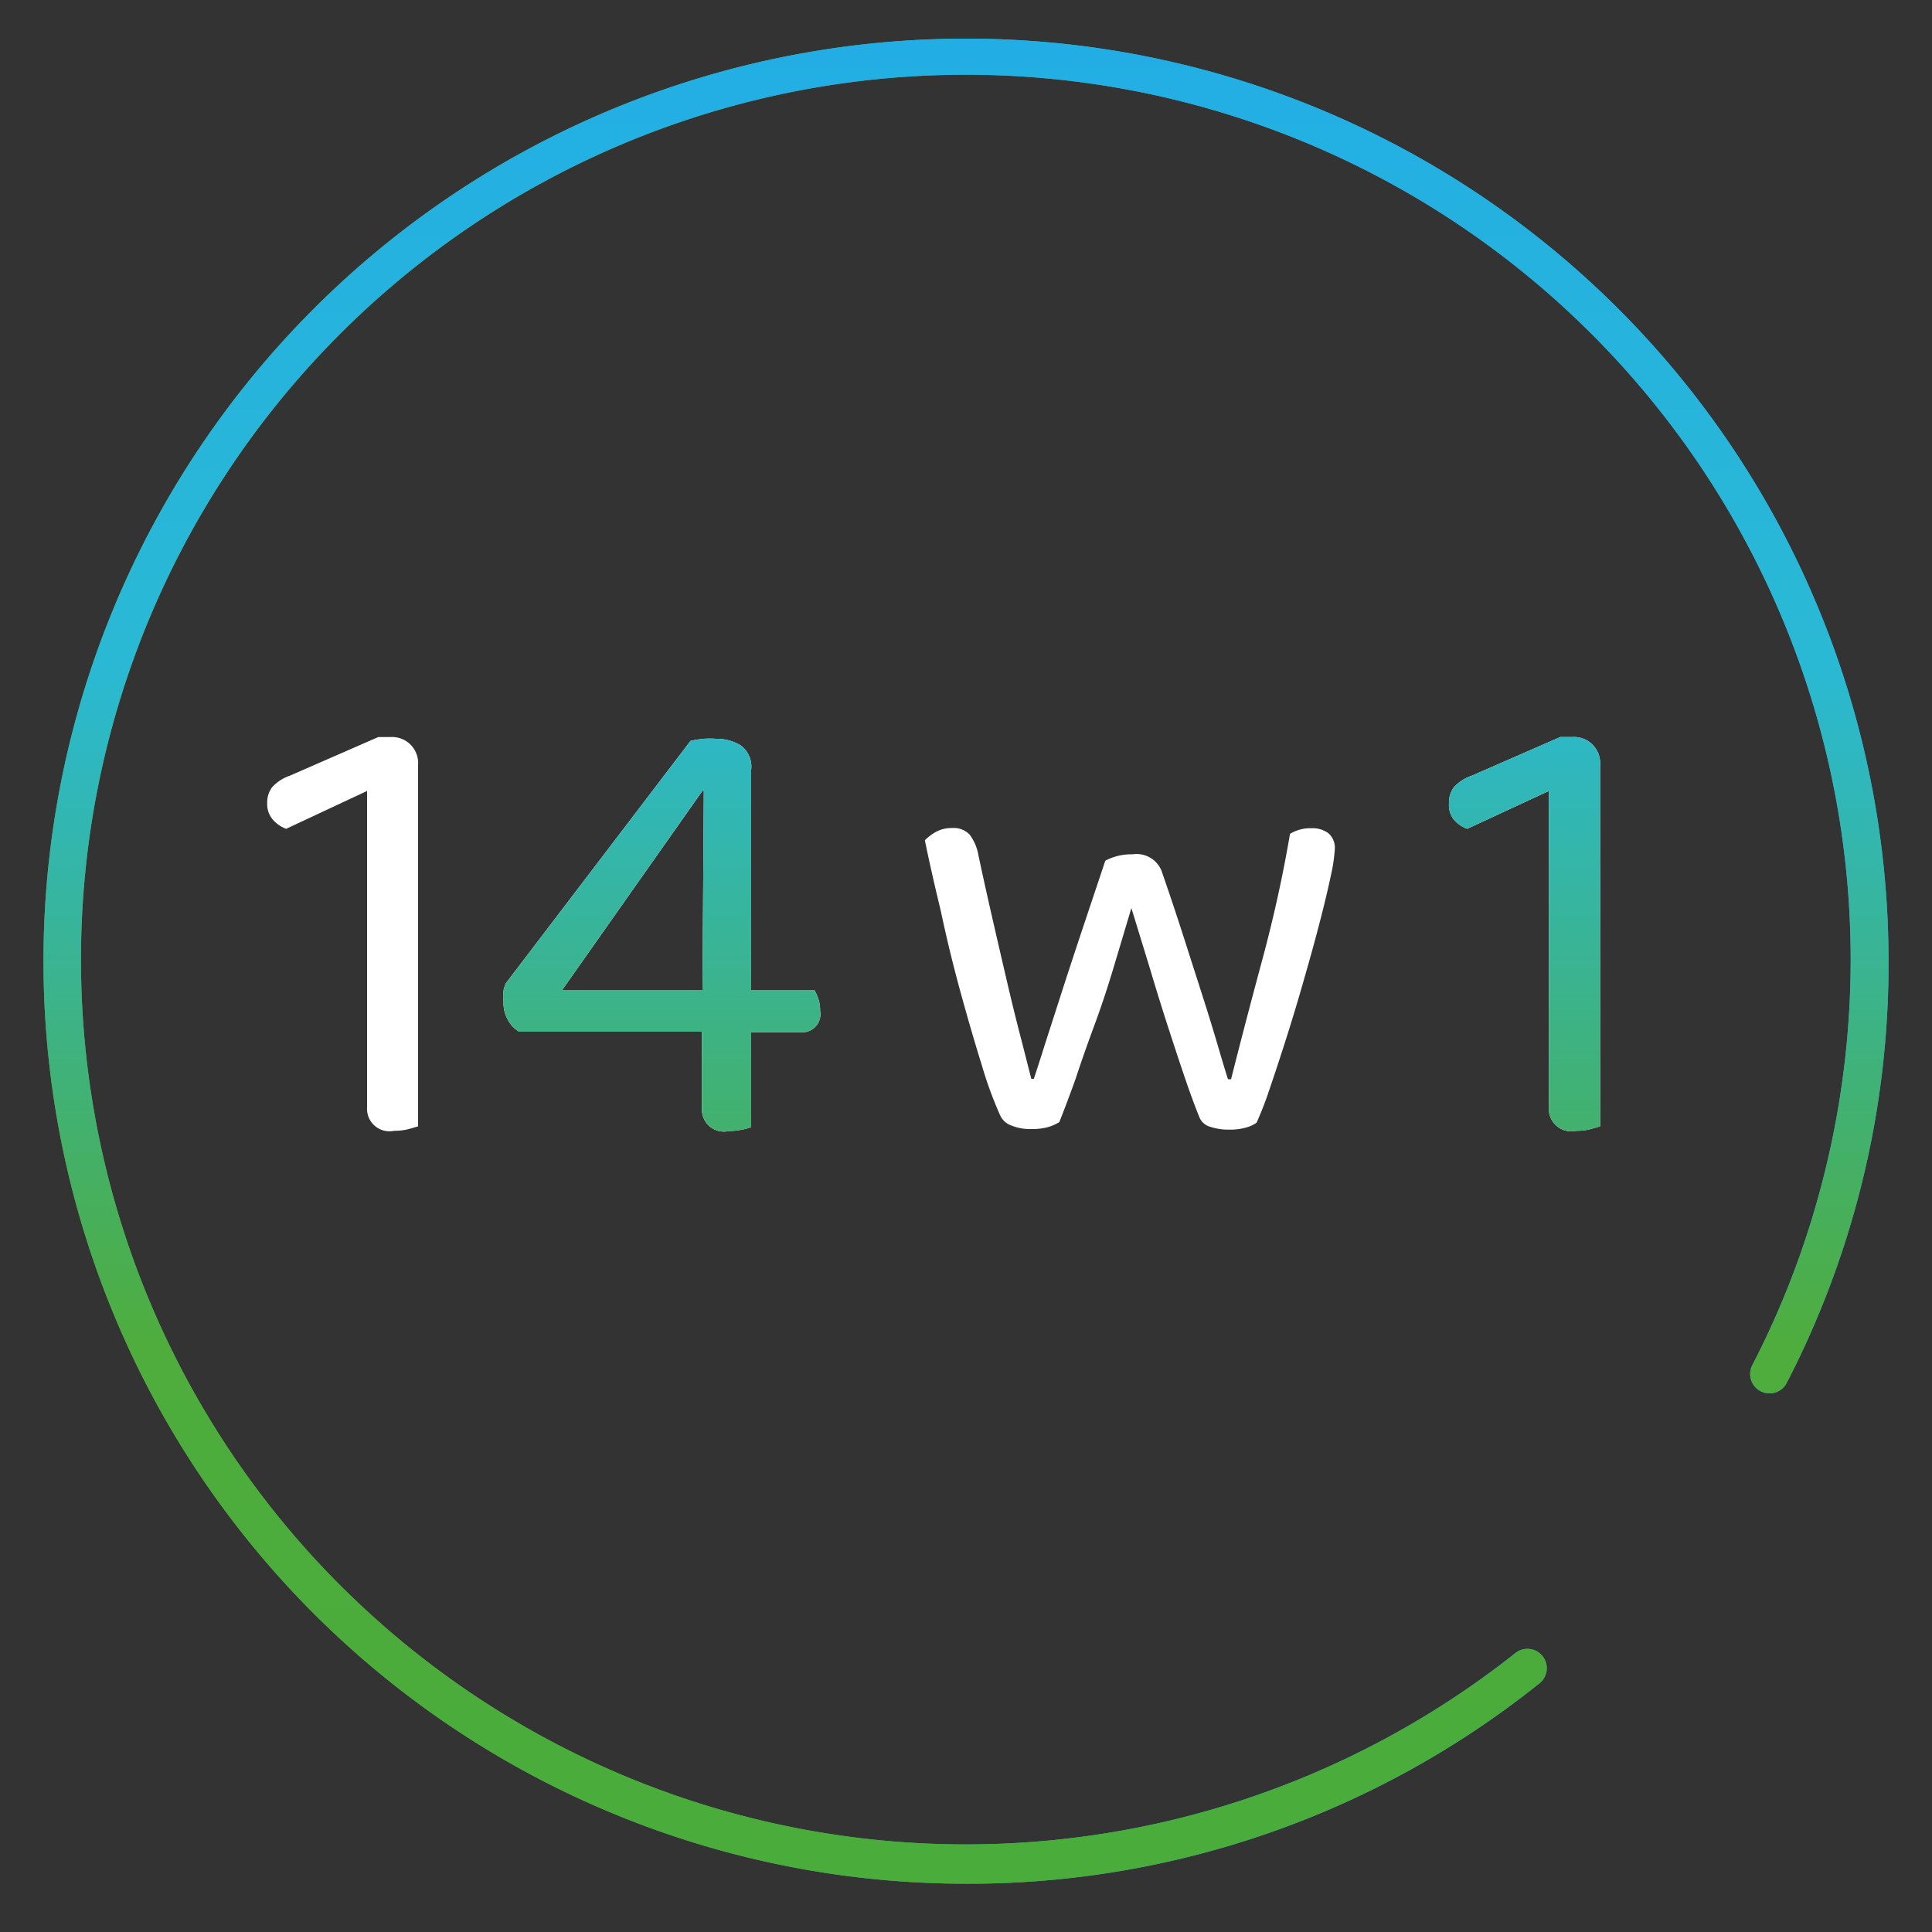
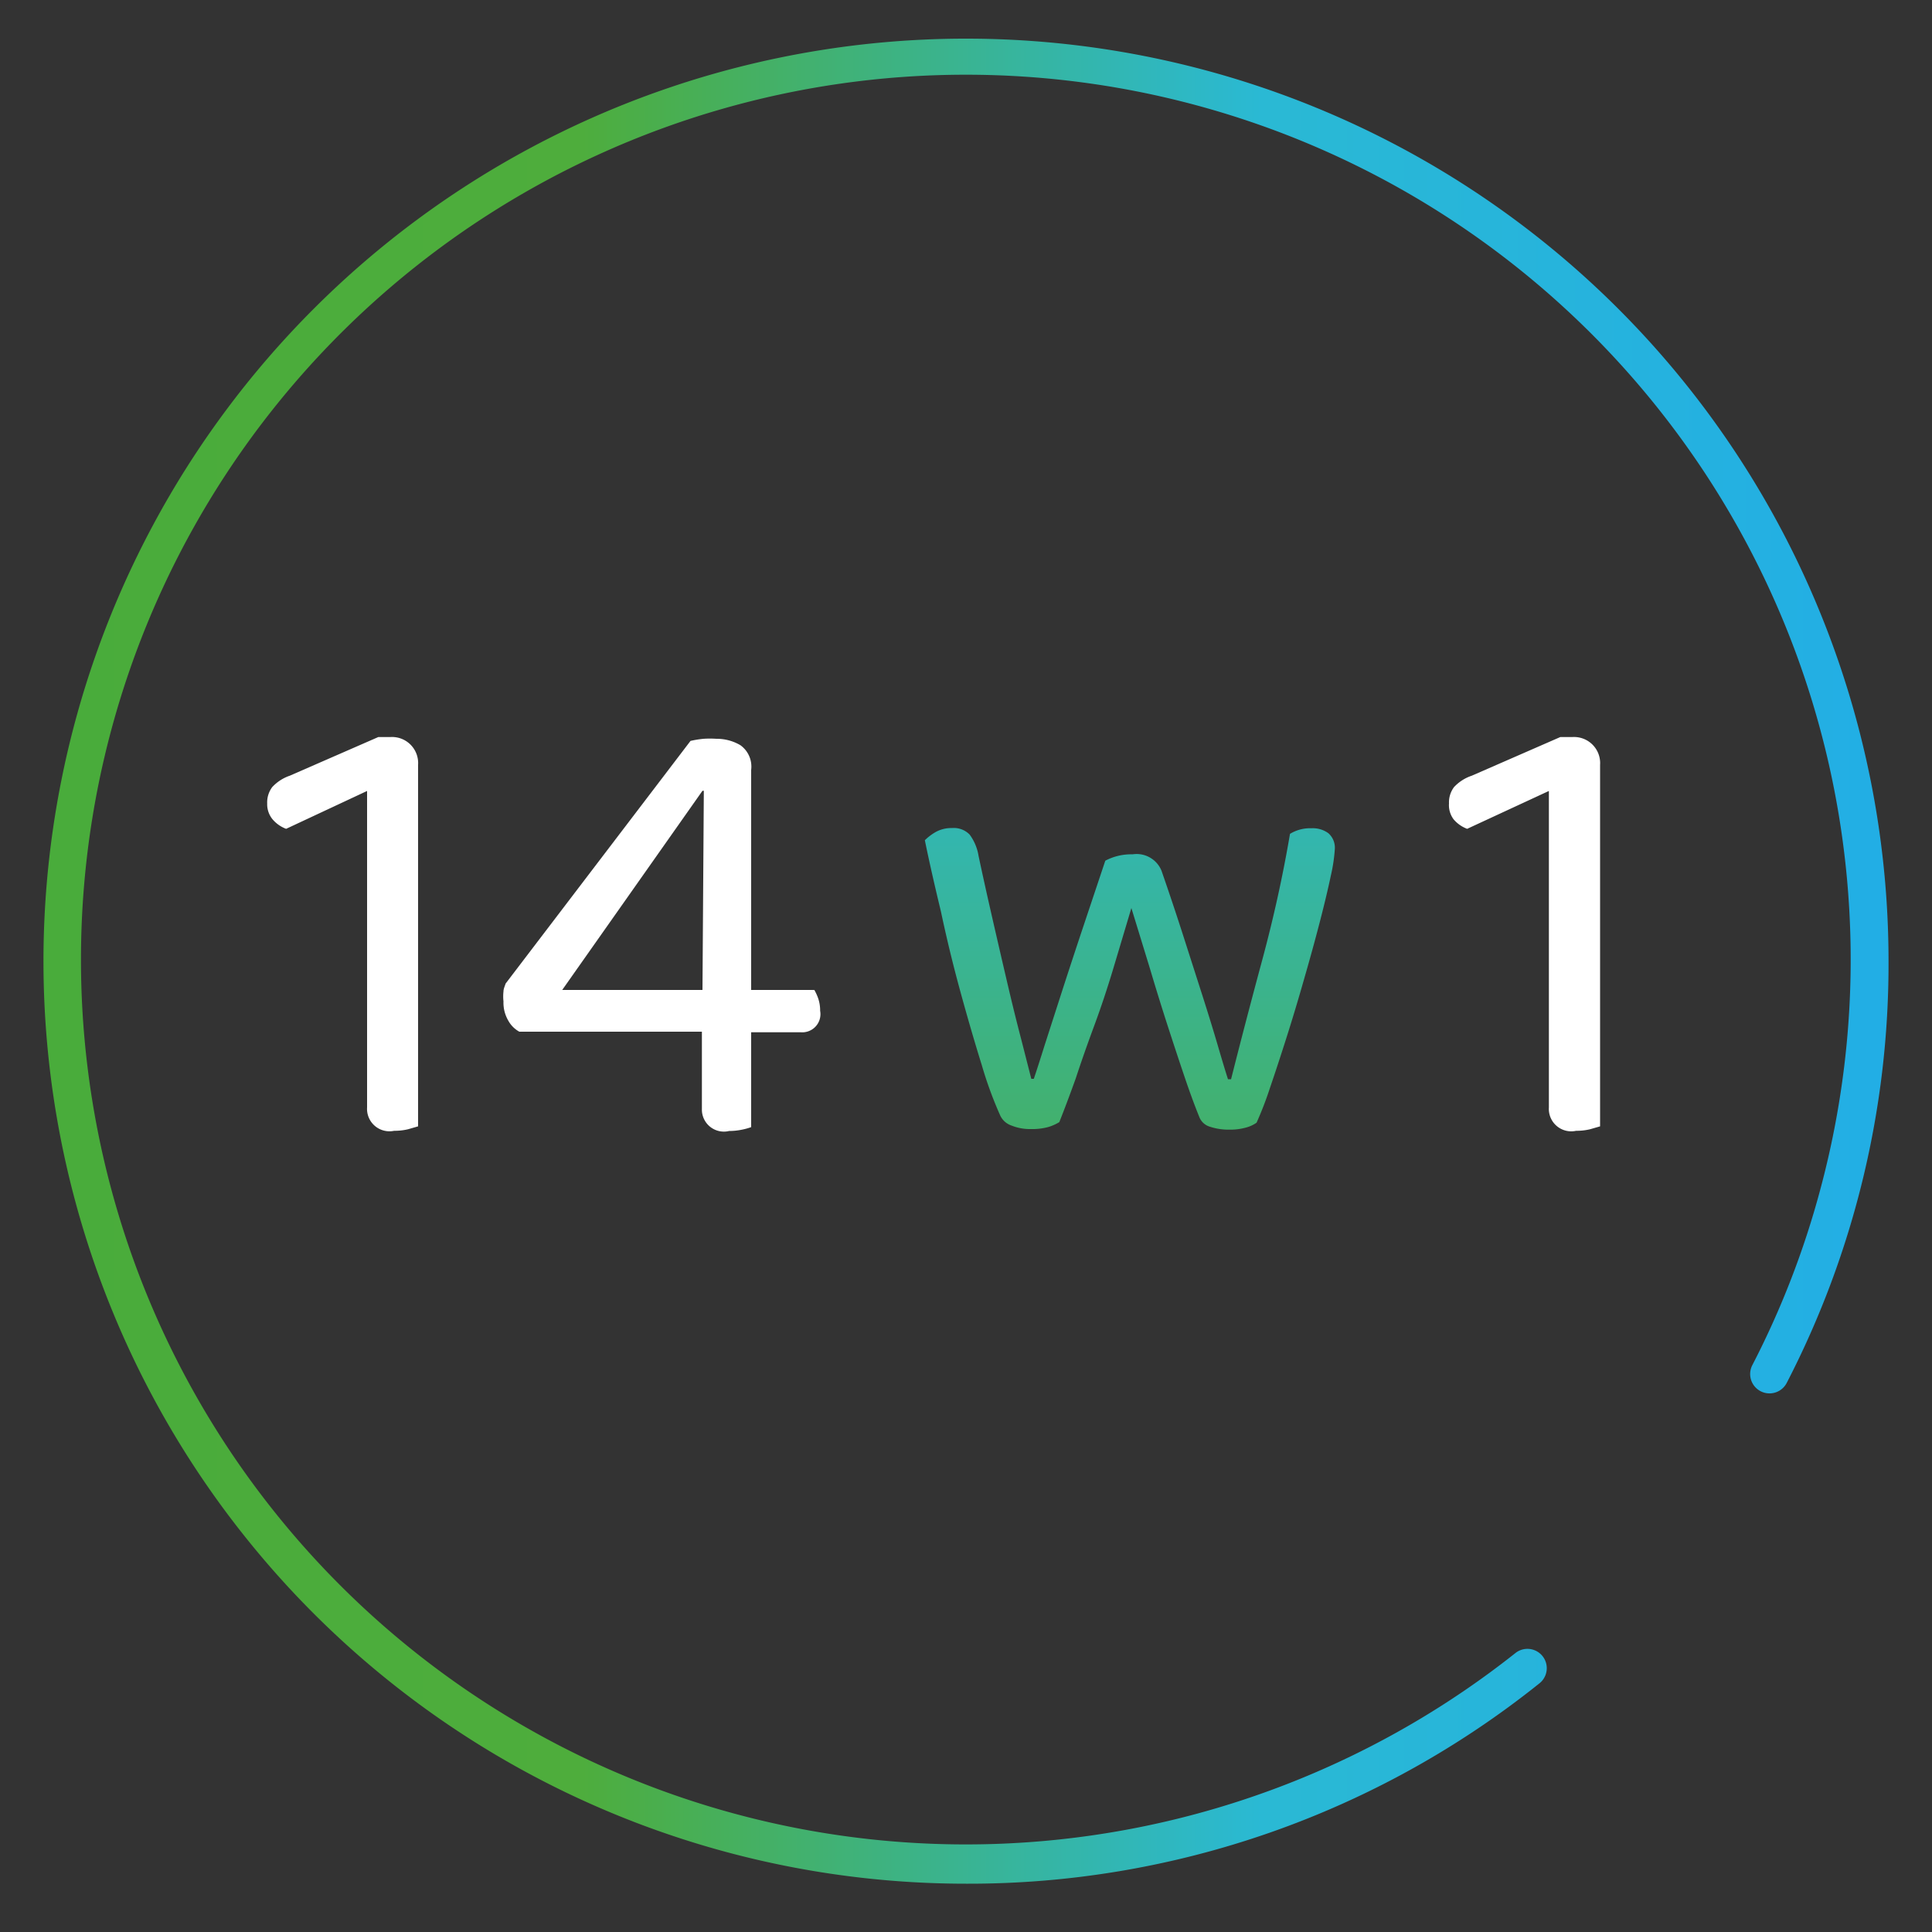
<svg xmlns="http://www.w3.org/2000/svg" xmlns:xlink="http://www.w3.org/1999/xlink" id="Warstwa_141" data-name="Warstwa 141" viewBox="0 0 100 100">
  <rect x="0" y="0" width="100" height="100" fill="#333333" stroke="none" />
  <defs>
    <linearGradient id="Gradient_bez_nazwy_115" data-name="Gradient bez nazwy 115" x1="2.25" y1="49.75" x2="97.75" y2="49.75" gradientUnits="userSpaceOnUse">
      <stop offset="0.01" stop-color="#49ac3b" />
      <stop offset="0.29" stop-color="#4ead3c" />
      <stop offset="0.66" stop-color="#2ab9d4" />
      <stop offset="1" stop-color="#22aee5" />
    </linearGradient>
    <linearGradient id="Gradient_bez_nazwy_115-2" x1="50" y1="97.5" x2="50" y2="2" xlink:href="#Gradient_bez_nazwy_115" />
  </defs>
  <title>14w1</title>
  <g>
    <g>
      <path d="M50,97.5A47.75,47.75,0,1,1,97.75,49.75a47.22,47.22,0,0,1-5.27,21.83,1,1,0,1,1-1.78-.92,45.2,45.2,0,0,0,3.52-9.1,45.8,45.8,0,1,0-15.78,24,1,1,0,1,1,1.24,1.57A47.24,47.24,0,0,1,50,97.5Z" style="fill: url(#Gradient_bez_nazwy_115)" />
      <g>
-         <path d="M58.56,47l-0.93,3.11q-0.47,1.57-1,3t-0.95,2.71q-0.46,1.28-.85,2.26a2.41,2.41,0,0,1-.59.26,3.18,3.18,0,0,1-.88.1,2.54,2.54,0,0,1-1-.18,1,1,0,0,1-.61-0.57,20.33,20.33,0,0,1-.93-2.55q-0.54-1.73-1.11-3.81T48.7,47.17q-0.51-2.11-.83-3.68a2.71,2.71,0,0,1,.57-0.43,1.66,1.66,0,0,1,.83-0.2,1.14,1.14,0,0,1,.92.34,2.53,2.53,0,0,1,.46,1.1q0.29,1.37.69,3.12t0.79,3.42q0.39,1.67.74,3l0.51,2h0.13q0.2-.59.57-1.77l0.87-2.7q0.49-1.52,1.08-3.29l1.18-3.53a2.86,2.86,0,0,1,1.41-.33,1.39,1.39,0,0,1,1.5.85q0.59,1.7,1.13,3.38l1,3.12q0.46,1.44.79,2.57t0.52,1.72h0.16Q64.44,53,65.33,49.7t1.44-6.54a2,2,0,0,1,1.11-.29,1.37,1.37,0,0,1,.88.26,1,1,0,0,1,.33.82,8.57,8.57,0,0,1-.21,1.39q-0.21,1-.57,2.39t-0.8,2.91q-0.44,1.55-.9,3t-0.87,2.65a18.49,18.49,0,0,1-.7,1.82,1.71,1.71,0,0,1-.54.25,3,3,0,0,1-.87.11,3.05,3.05,0,0,1-1-.15,0.84,0.84,0,0,1-.54-0.47q-0.36-.88-0.77-2.09t-0.87-2.63q-0.46-1.42-.93-3Z" style="fill: #fff" />
        <path d="M75.94,42.9a1.7,1.7,0,0,1-.7-0.49A1.22,1.22,0,0,1,75,41.59a1.32,1.32,0,0,1,.26-0.85,2.22,2.22,0,0,1,.92-0.59l4.58-2h0.62a1.35,1.35,0,0,1,1.44,1.44V58.3l-0.52.15a3,3,0,0,1-.72.08,1.16,1.16,0,0,1-1.41-1.21V40.94Z" style="fill: #fff" />
      </g>
      <g>
        <path d="M14.81,42.9a1.7,1.7,0,0,1-.7-0.49,1.22,1.22,0,0,1-.28-0.82,1.32,1.32,0,0,1,.26-0.85A2.22,2.22,0,0,1,15,40.15l4.58-2h0.62a1.35,1.35,0,0,1,1.44,1.44V58.3l-0.52.15a3,3,0,0,1-.72.08A1.16,1.16,0,0,1,19,57.32V40.94Z" style="fill: #fff" />
        <path d="M35.74,38.35q0.29-.07.67-0.11a5.25,5.25,0,0,1,.67,0,2.41,2.41,0,0,1,1.24.33,1.36,1.36,0,0,1,.56,1.28V51.24h3.27a2.52,2.52,0,0,1,.2.44,1.91,1.91,0,0,1,.1.64,0.94,0.94,0,0,1-1,1.11H38.88v4.91a3.16,3.16,0,0,1-.47.13,3.3,3.3,0,0,1-.67.07,1.14,1.14,0,0,1-1.41-1.14v-4H26.88a1.44,1.44,0,0,1-.57-0.57,1.84,1.84,0,0,1-.25-1,2.28,2.28,0,0,1,0-.51c0-.14.07-0.28,0.11-0.41Zm0.69,2.58H36.36L29.1,51.24h7.26Z" style="fill: #fff" />
      </g>
    </g>
    <g>
-       <path d="M50,97.5A47.75,47.75,0,1,1,97.75,49.75a47.22,47.22,0,0,1-5.27,21.83,1,1,0,1,1-1.78-.92,45.2,45.2,0,0,0,3.52-9.1,45.8,45.8,0,1,0-15.78,24,1,1,0,1,1,1.24,1.57A47.24,47.24,0,0,1,50,97.5Z" style="fill: url(#Gradient_bez_nazwy_115-2)" />
      <g>
        <path d="M58.56,47l-0.93,3.11q-0.47,1.57-1,3t-0.95,2.71q-0.46,1.28-.85,2.26a2.41,2.41,0,0,1-.59.26,3.18,3.18,0,0,1-.88.1,2.54,2.54,0,0,1-1-.18,1,1,0,0,1-.61-0.57,20.33,20.33,0,0,1-.93-2.55q-0.54-1.73-1.11-3.81T48.7,47.17q-0.51-2.11-.83-3.68a2.71,2.71,0,0,1,.57-0.43,1.66,1.66,0,0,1,.83-0.2,1.14,1.14,0,0,1,.92.34,2.53,2.53,0,0,1,.46,1.1q0.29,1.37.69,3.12t0.79,3.42q0.39,1.67.74,3l0.51,2h0.13q0.2-.59.57-1.77l0.87-2.7q0.49-1.52,1.08-3.29l1.18-3.53a2.86,2.86,0,0,1,1.41-.33,1.39,1.39,0,0,1,1.5.85q0.59,1.7,1.13,3.38l1,3.12q0.46,1.44.79,2.57t0.52,1.72h0.16Q64.44,53,65.33,49.7t1.44-6.54a2,2,0,0,1,1.11-.29,1.37,1.37,0,0,1,.88.26,1,1,0,0,1,.33.82,8.57,8.57,0,0,1-.21,1.39q-0.21,1-.57,2.39t-0.8,2.91q-0.44,1.55-.9,3t-0.87,2.65a18.49,18.49,0,0,1-.7,1.82,1.71,1.71,0,0,1-.54.25,3,3,0,0,1-.87.11,3.05,3.05,0,0,1-1-.15,0.84,0.84,0,0,1-.54-0.47q-0.36-.88-0.77-2.09t-0.87-2.63q-0.46-1.42-.93-3Z" style="fill: url(#Gradient_bez_nazwy_115-2)" />
-         <path d="M75.94,42.9a1.7,1.7,0,0,1-.7-0.49A1.22,1.22,0,0,1,75,41.59a1.32,1.32,0,0,1,.26-0.85,2.22,2.22,0,0,1,.92-0.59l4.58-2h0.62a1.35,1.35,0,0,1,1.44,1.44V58.3l-0.52.15a3,3,0,0,1-.72.08,1.16,1.16,0,0,1-1.41-1.21V40.94Z" style="fill: url(#Gradient_bez_nazwy_115-2)" />
      </g>
      <g>
-         <path d="M14.81,42.9a1.7,1.7,0,0,1-.7-0.49,1.22,1.22,0,0,1-.28-0.82,1.32,1.32,0,0,1,.26-0.85A2.22,2.22,0,0,1,15,40.15l4.58-2h0.62a1.35,1.35,0,0,1,1.44,1.44V58.3l-0.52.15a3,3,0,0,1-.72.08A1.16,1.16,0,0,1,19,57.32V40.94Z" style="fill: url(#Gradient_bez_nazwy_115-2)" />
        <path d="M35.74,38.35q0.29-.07.67-0.11a5.25,5.25,0,0,1,.67,0,2.41,2.41,0,0,1,1.24.33,1.36,1.36,0,0,1,.56,1.28V51.24h3.27a2.52,2.52,0,0,1,.2.44,1.91,1.91,0,0,1,.1.64,0.94,0.94,0,0,1-1,1.11H38.88v4.91a3.16,3.16,0,0,1-.47.13,3.3,3.3,0,0,1-.67.07,1.14,1.14,0,0,1-1.41-1.14v-4H26.88a1.44,1.44,0,0,1-.57-0.57,1.84,1.84,0,0,1-.25-1,2.28,2.28,0,0,1,0-.51c0-.14.07-0.28,0.11-0.41Zm0.69,2.58H36.36L29.1,51.24h7.26Z" style="fill: url(#Gradient_bez_nazwy_115-2)" />
      </g>
    </g>
  </g>
</svg>